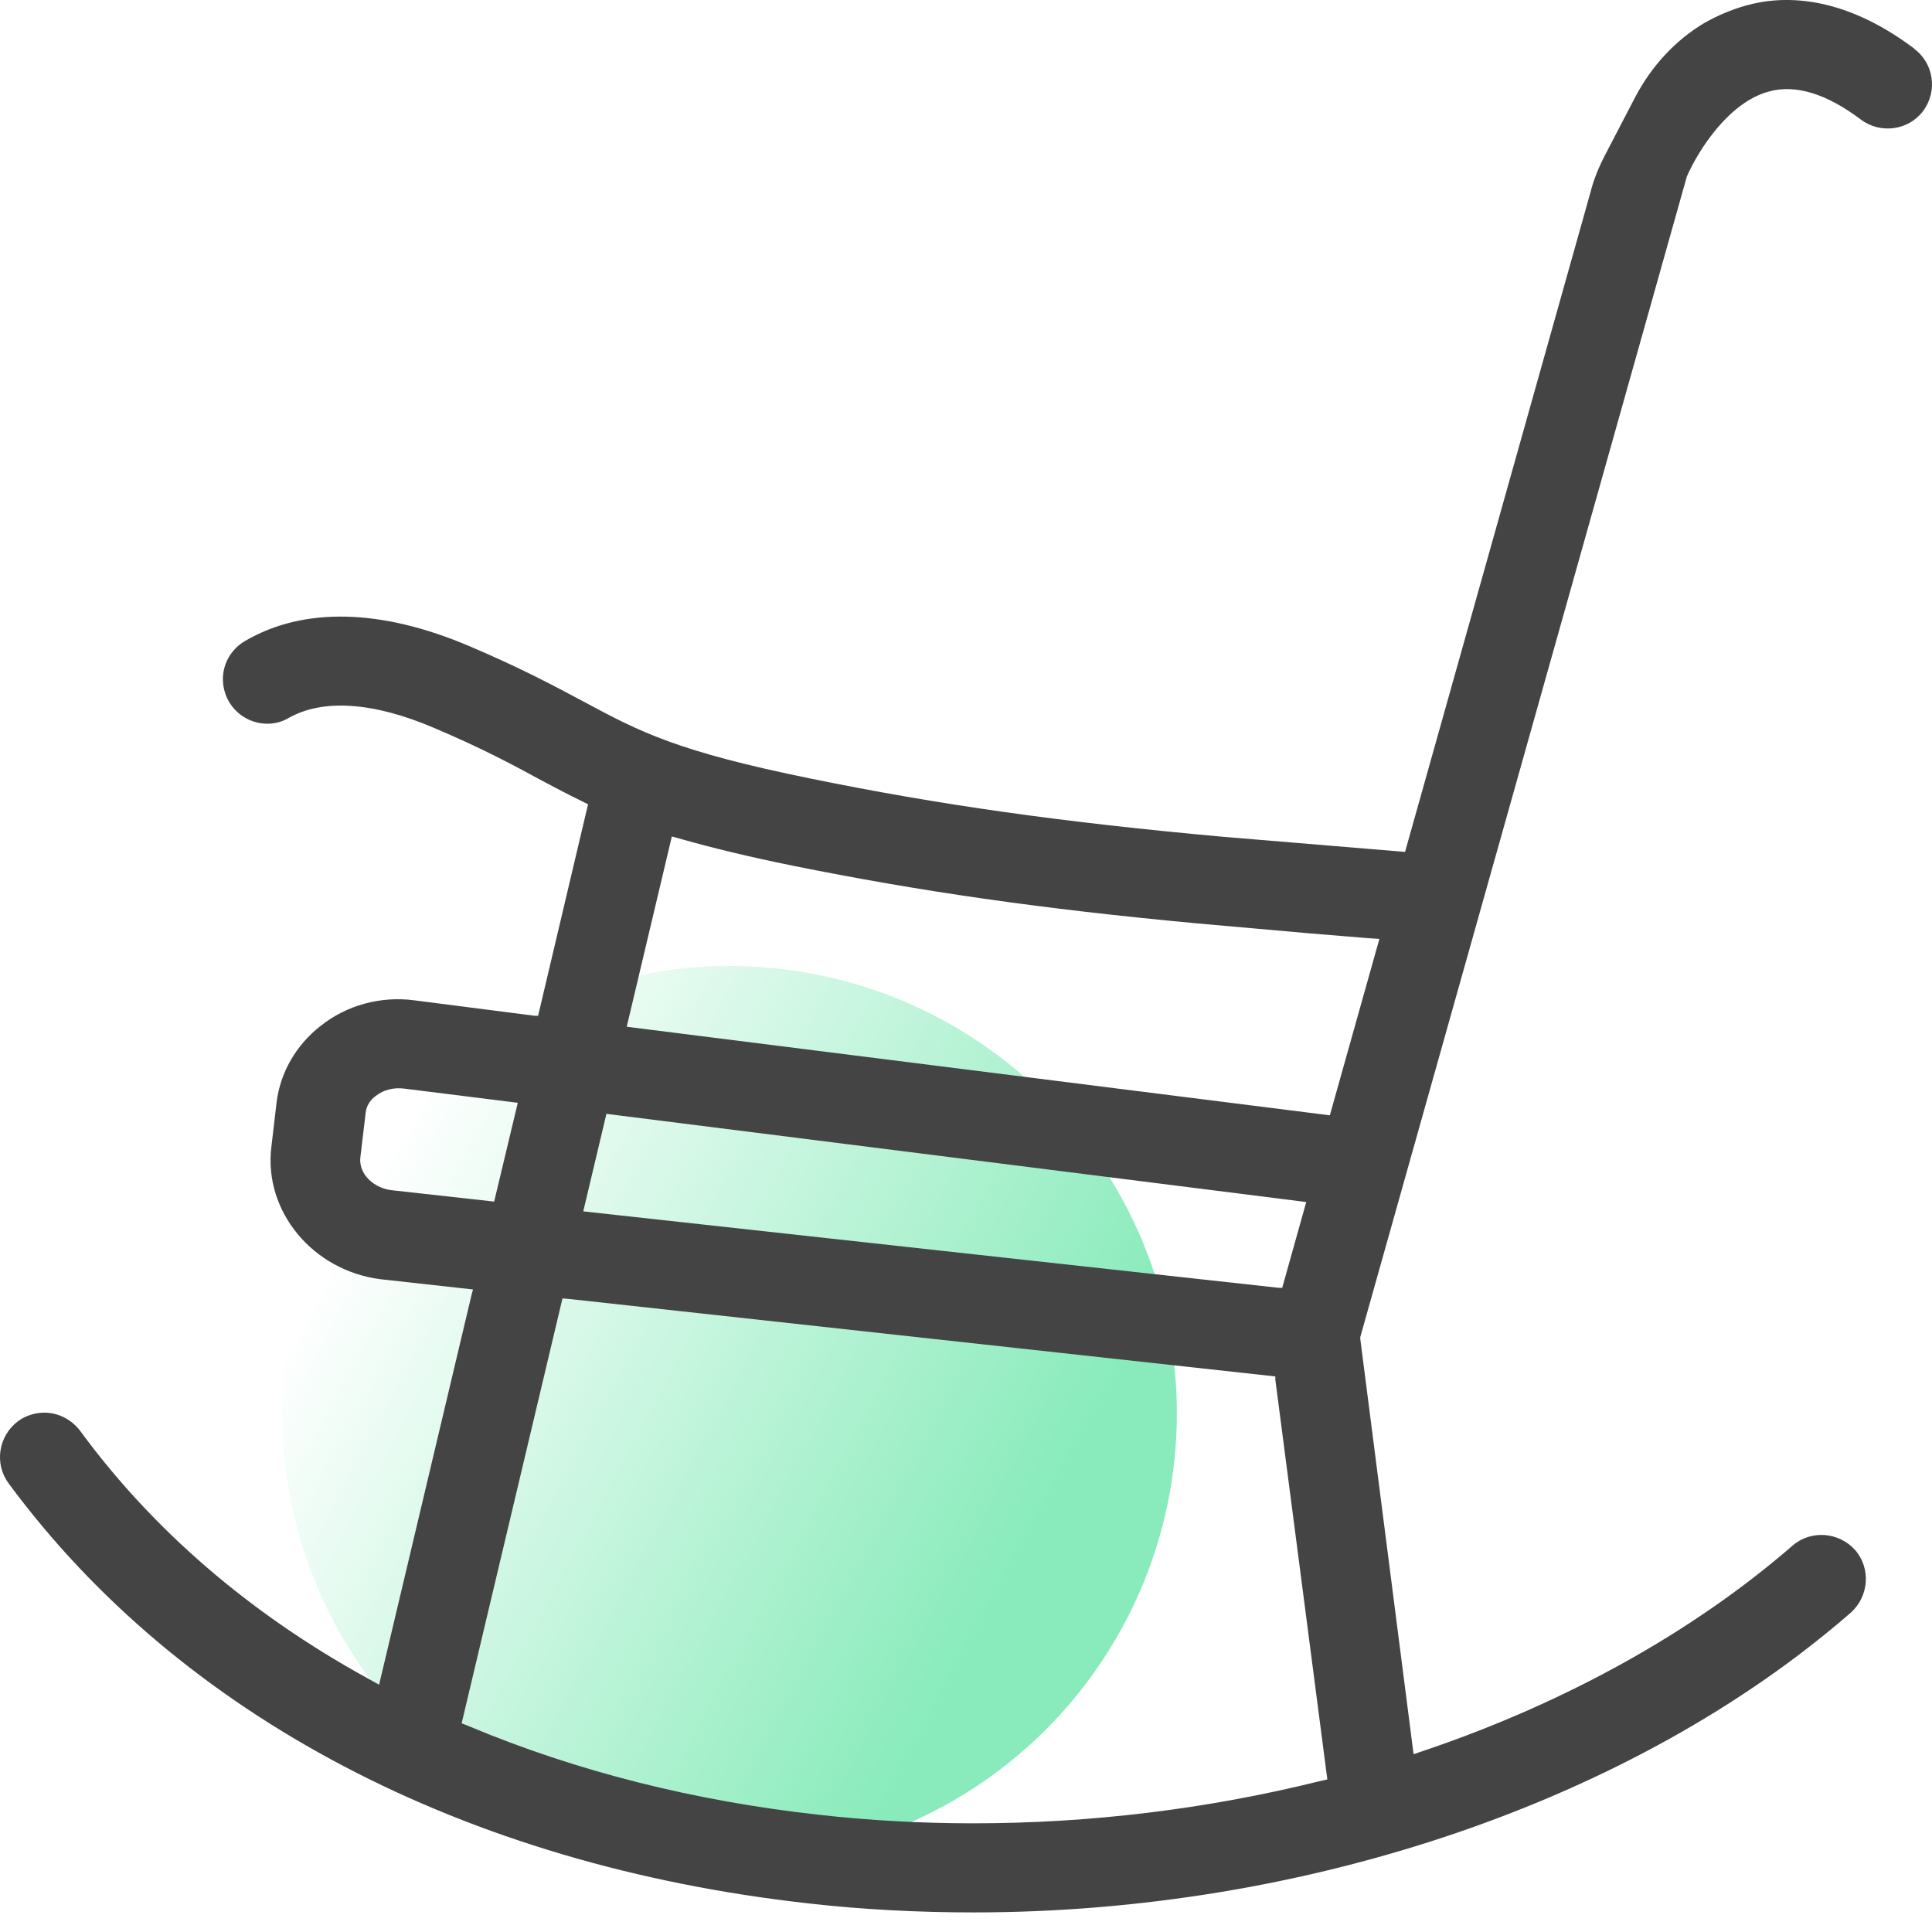
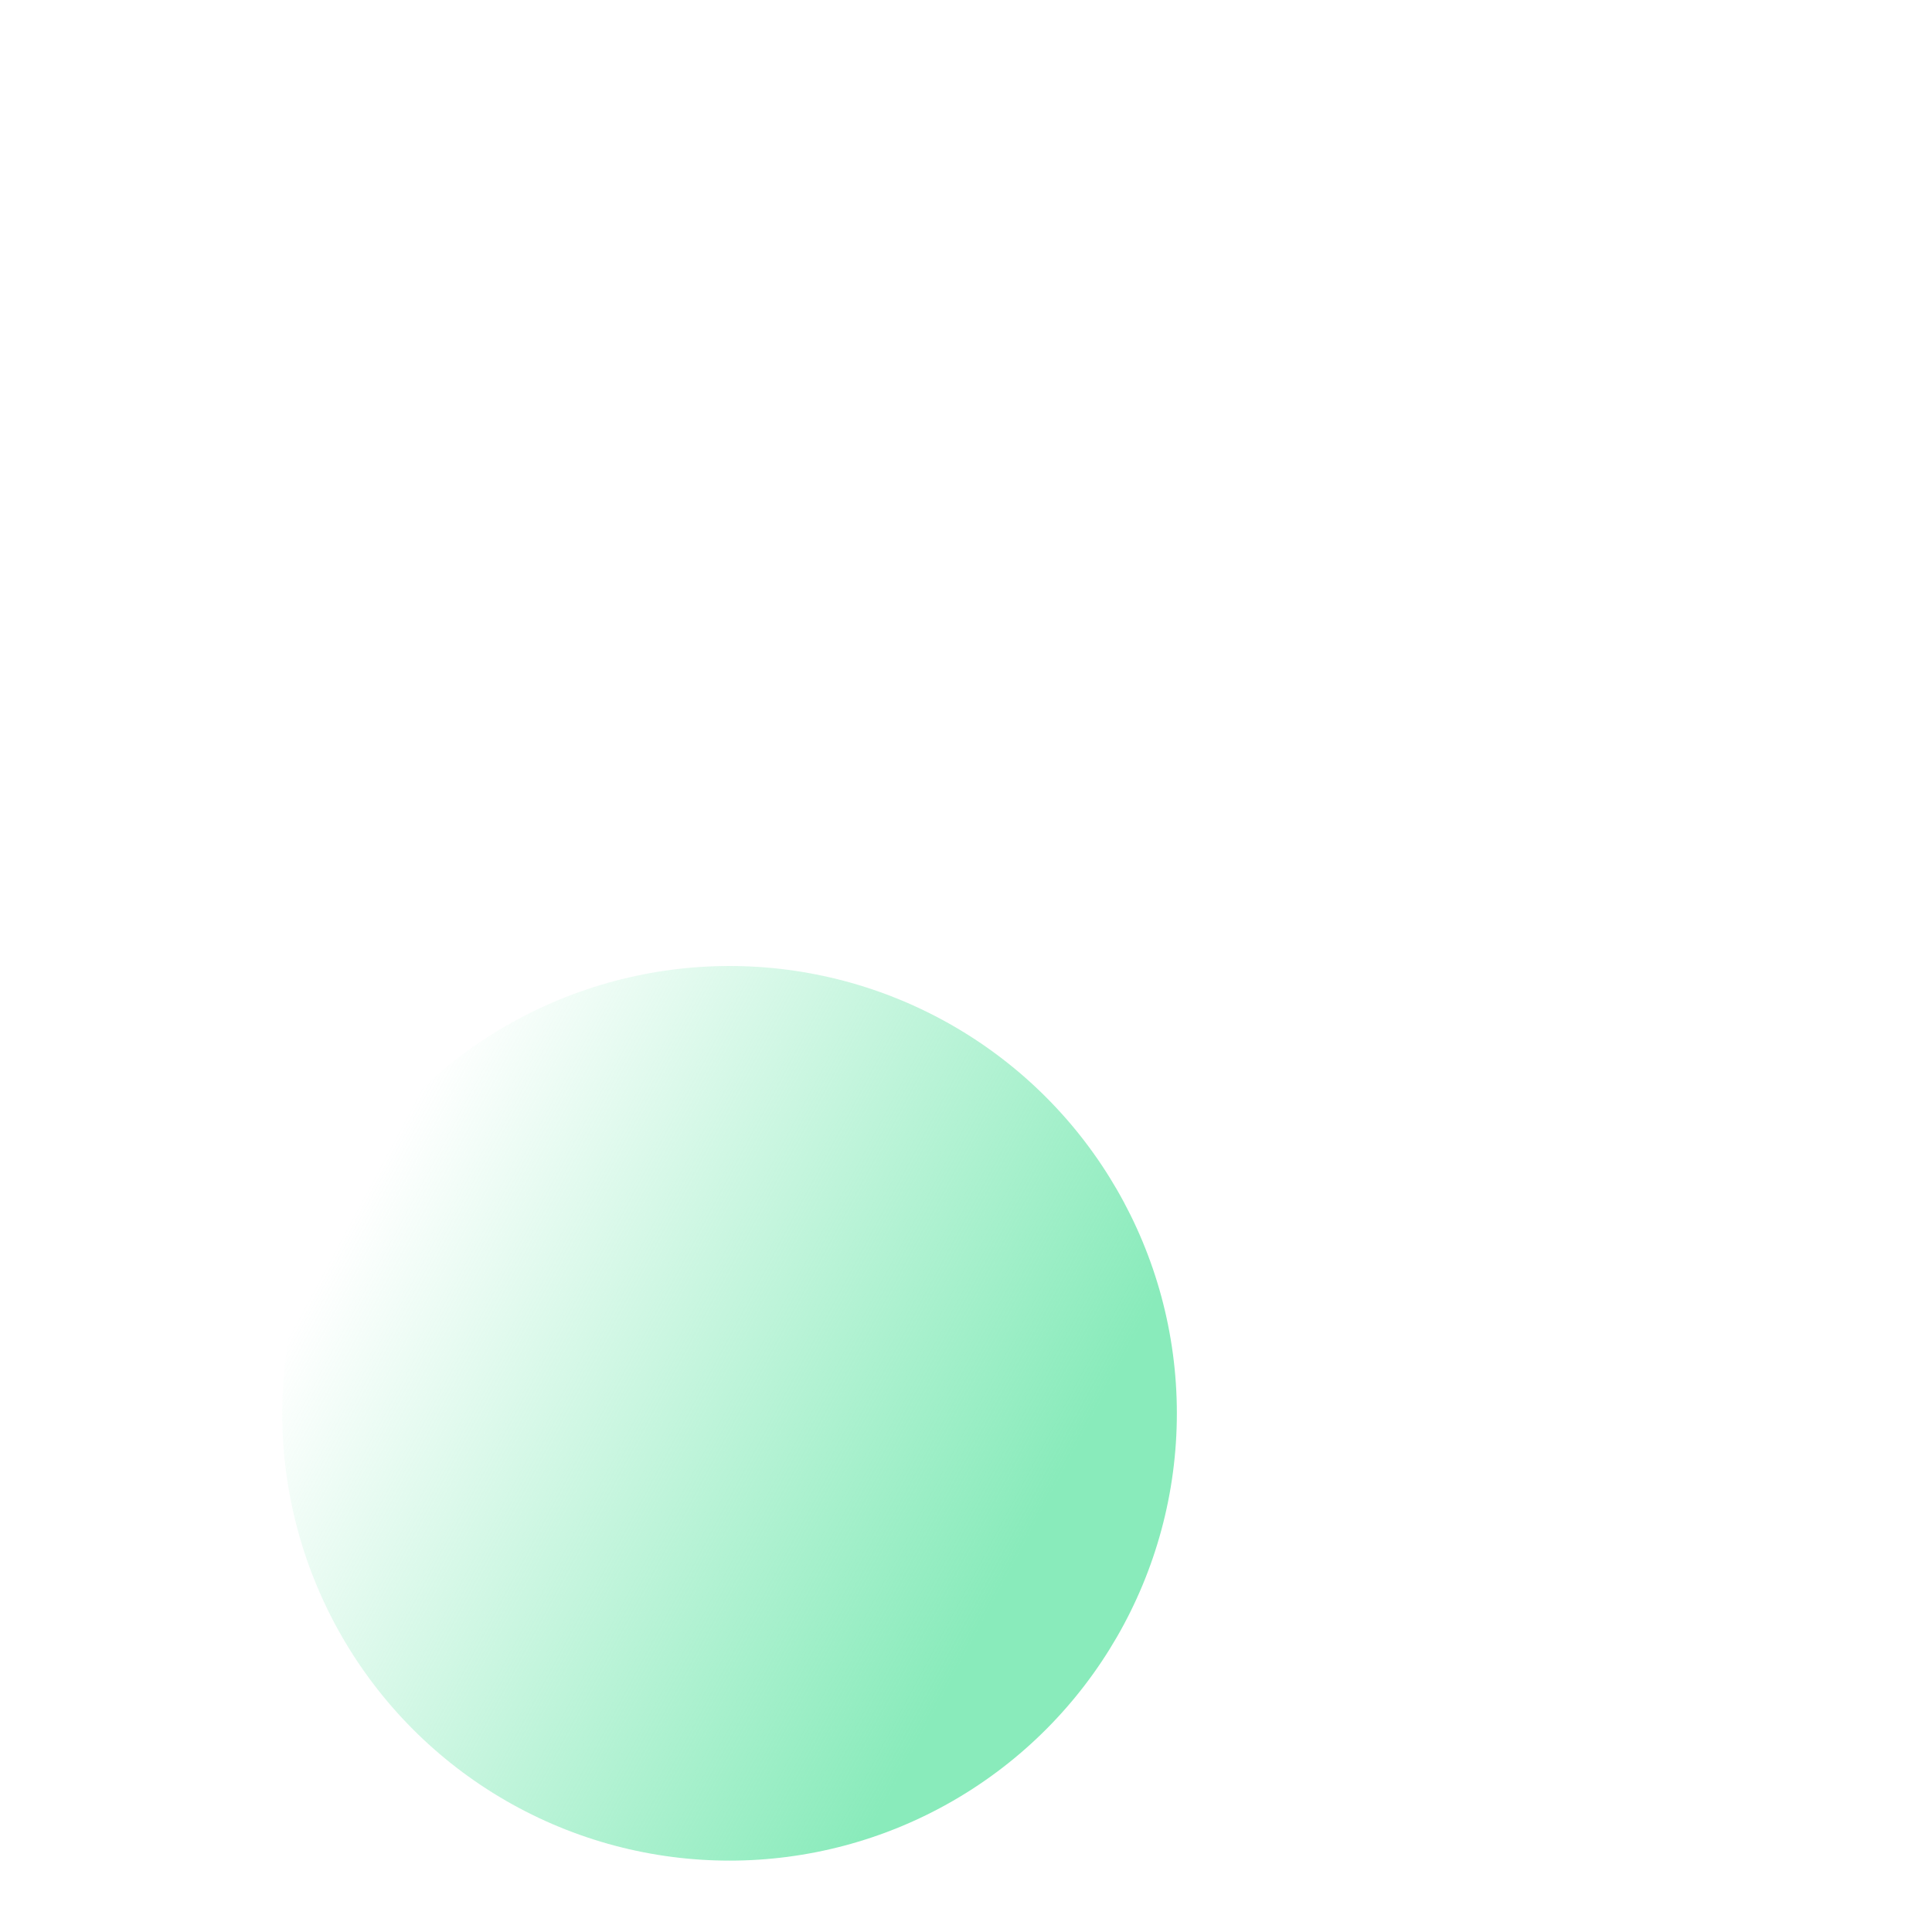
<svg xmlns="http://www.w3.org/2000/svg" width="36" height="36" viewBox="0 0 36 36" fill="none">
  <circle r="8.335" transform="matrix(-1 0 0 1 13.594 26.335)" fill="url(#paint0_linear_1125_2531)" />
-   <path d="M35.667 0.902L35.644 0.887C34.311 -0.106 33.212 -0.091 32.523 0.106C32.258 0.182 32.007 0.288 31.765 0.424C31.227 0.743 30.78 1.22 30.469 1.811L29.909 2.887C29.795 3.107 29.696 3.342 29.636 3.584L26.181 15.874L22.809 15.594C19.786 15.321 17.49 14.995 15.118 14.51C12.618 14.002 11.928 13.639 10.883 13.078C10.33 12.783 9.708 12.449 8.746 12.04C7.109 11.343 5.662 11.305 4.571 11.941C4.321 12.085 4.162 12.343 4.154 12.631C4.147 12.919 4.283 13.184 4.518 13.343C4.776 13.518 5.117 13.533 5.374 13.381C6.011 13.018 6.95 13.078 8.087 13.563C8.996 13.949 9.572 14.26 10.087 14.54C10.36 14.684 10.587 14.806 10.822 14.919L10.959 14.988L10.943 15.048L10.027 18.927H9.958L7.723 18.64C7.094 18.556 6.458 18.73 5.973 19.117C5.518 19.473 5.223 19.981 5.154 20.541L5.056 21.375C4.912 22.572 5.829 23.678 7.094 23.837L8.814 24.027L8.791 24.11L7.064 31.392L6.844 31.27C4.654 30.066 2.851 28.512 1.495 26.664C1.336 26.451 1.086 26.323 0.828 26.323C0.654 26.323 0.479 26.376 0.336 26.482C-0.028 26.755 -0.112 27.27 0.161 27.641C3.359 31.975 8.655 34.756 15.073 35.468C16.073 35.582 17.111 35.635 18.142 35.635C24.355 35.635 30.462 33.551 34.485 30.051C34.826 29.747 34.864 29.225 34.569 28.884C34.265 28.543 33.743 28.505 33.402 28.8C31.56 30.399 29.196 31.718 26.56 32.612L26.34 32.687L25.347 24.951V24.913L31.432 3.289C31.651 2.788 32.22 1.902 32.962 1.705C33.455 1.569 34.031 1.743 34.675 2.228C35.038 2.501 35.561 2.432 35.834 2.069C36.107 1.705 36.038 1.182 35.667 0.909V0.902ZM11.3 20.754L11.466 20.776L24.34 22.398L23.892 23.997H23.832L10.868 22.572L11.3 20.754ZM7.299 22.178C7.102 22.155 6.928 22.057 6.821 21.921C6.738 21.814 6.7 21.686 6.715 21.564L6.814 20.731C6.829 20.61 6.89 20.503 7.003 20.42C7.147 20.306 7.337 20.261 7.526 20.284L9.648 20.549L9.208 22.39L7.299 22.178ZM24.567 33.195C22.483 33.71 20.316 33.975 18.134 33.975C17.172 33.975 16.202 33.922 15.262 33.816C12.936 33.559 10.746 33.006 8.754 32.172L8.602 32.111L10.481 24.194L10.648 24.209L23.764 25.648V25.709L24.733 33.157L24.567 33.195ZM24.794 20.784L11.678 19.132L12.519 15.586L12.709 15.639C13.27 15.798 13.951 15.965 14.777 16.132C17.141 16.609 19.392 16.935 22.316 17.207L24.37 17.389C24.733 17.42 25.105 17.45 25.476 17.48L25.703 17.495L24.779 20.784H24.794Z" fill="#444444" />
  <defs>
    <linearGradient id="paint0_linear_1125_2531" x1="2.13302e-07" y1="12.721" x2="12.283" y2="6.141" gradientUnits="userSpaceOnUse">
      <stop stop-color="#89EBBB" />
      <stop offset="1" stop-color="#89EBBB" stop-opacity="0" />
    </linearGradient>
  </defs>
</svg>